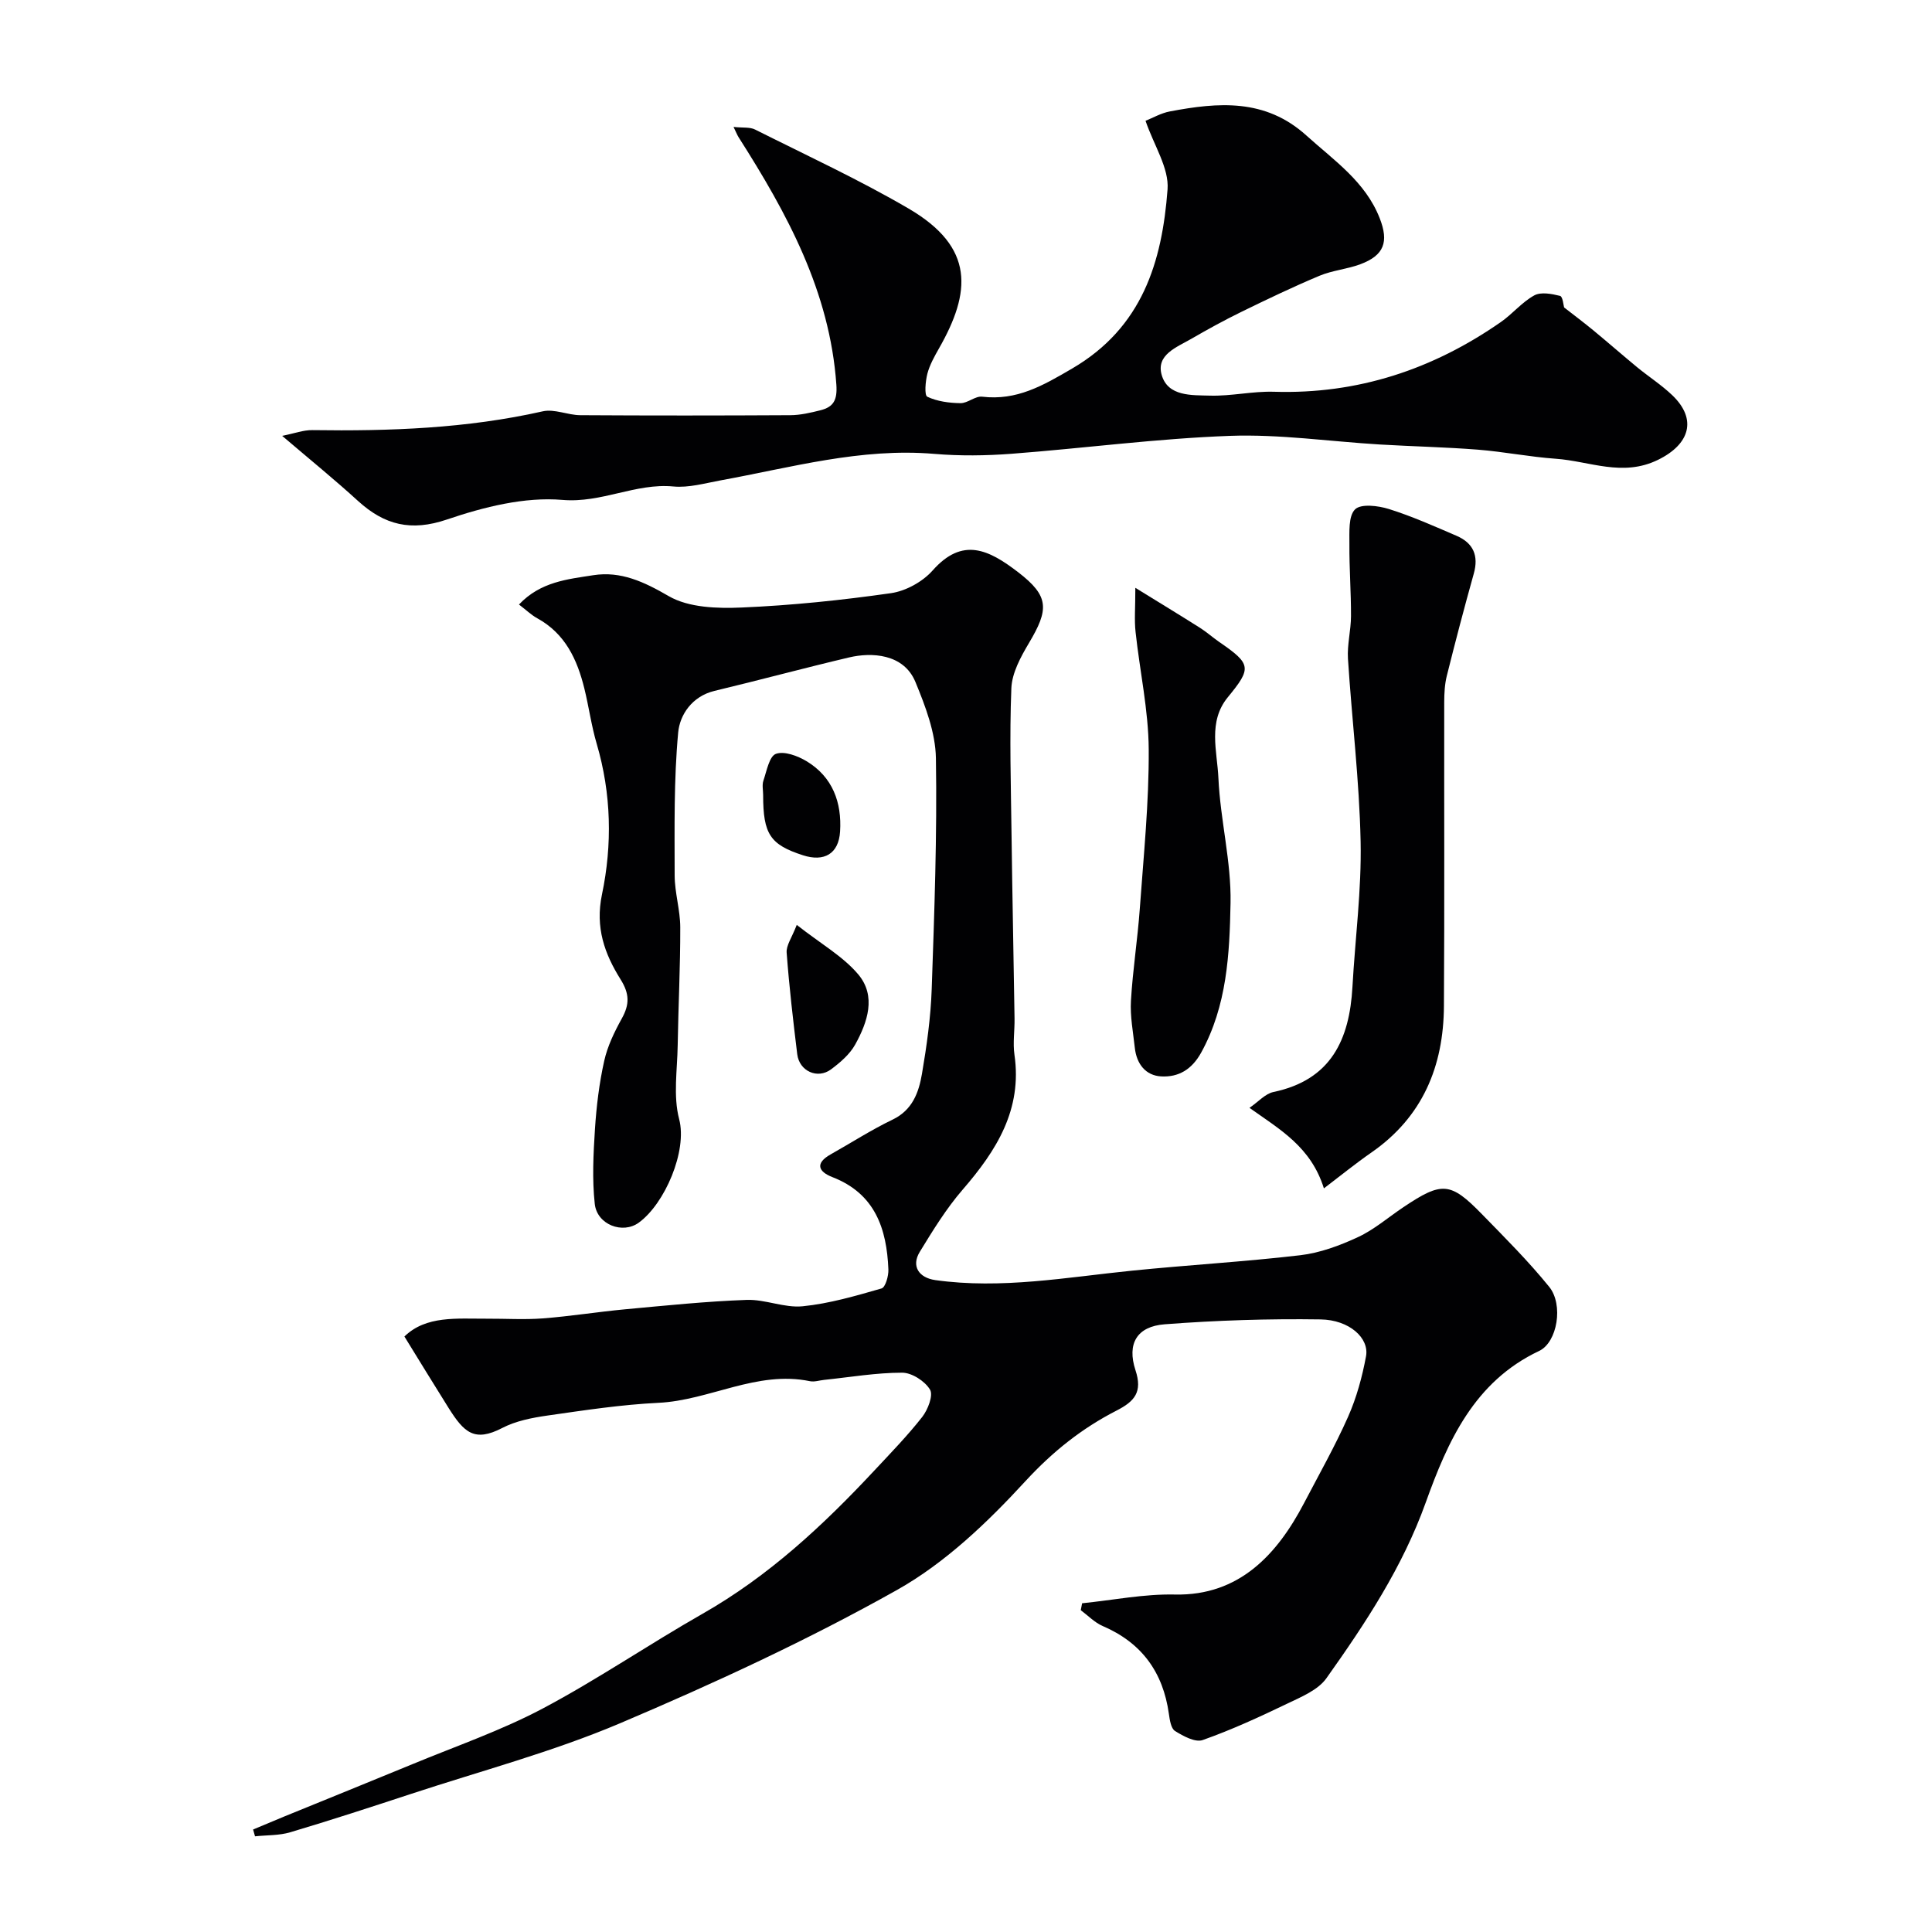
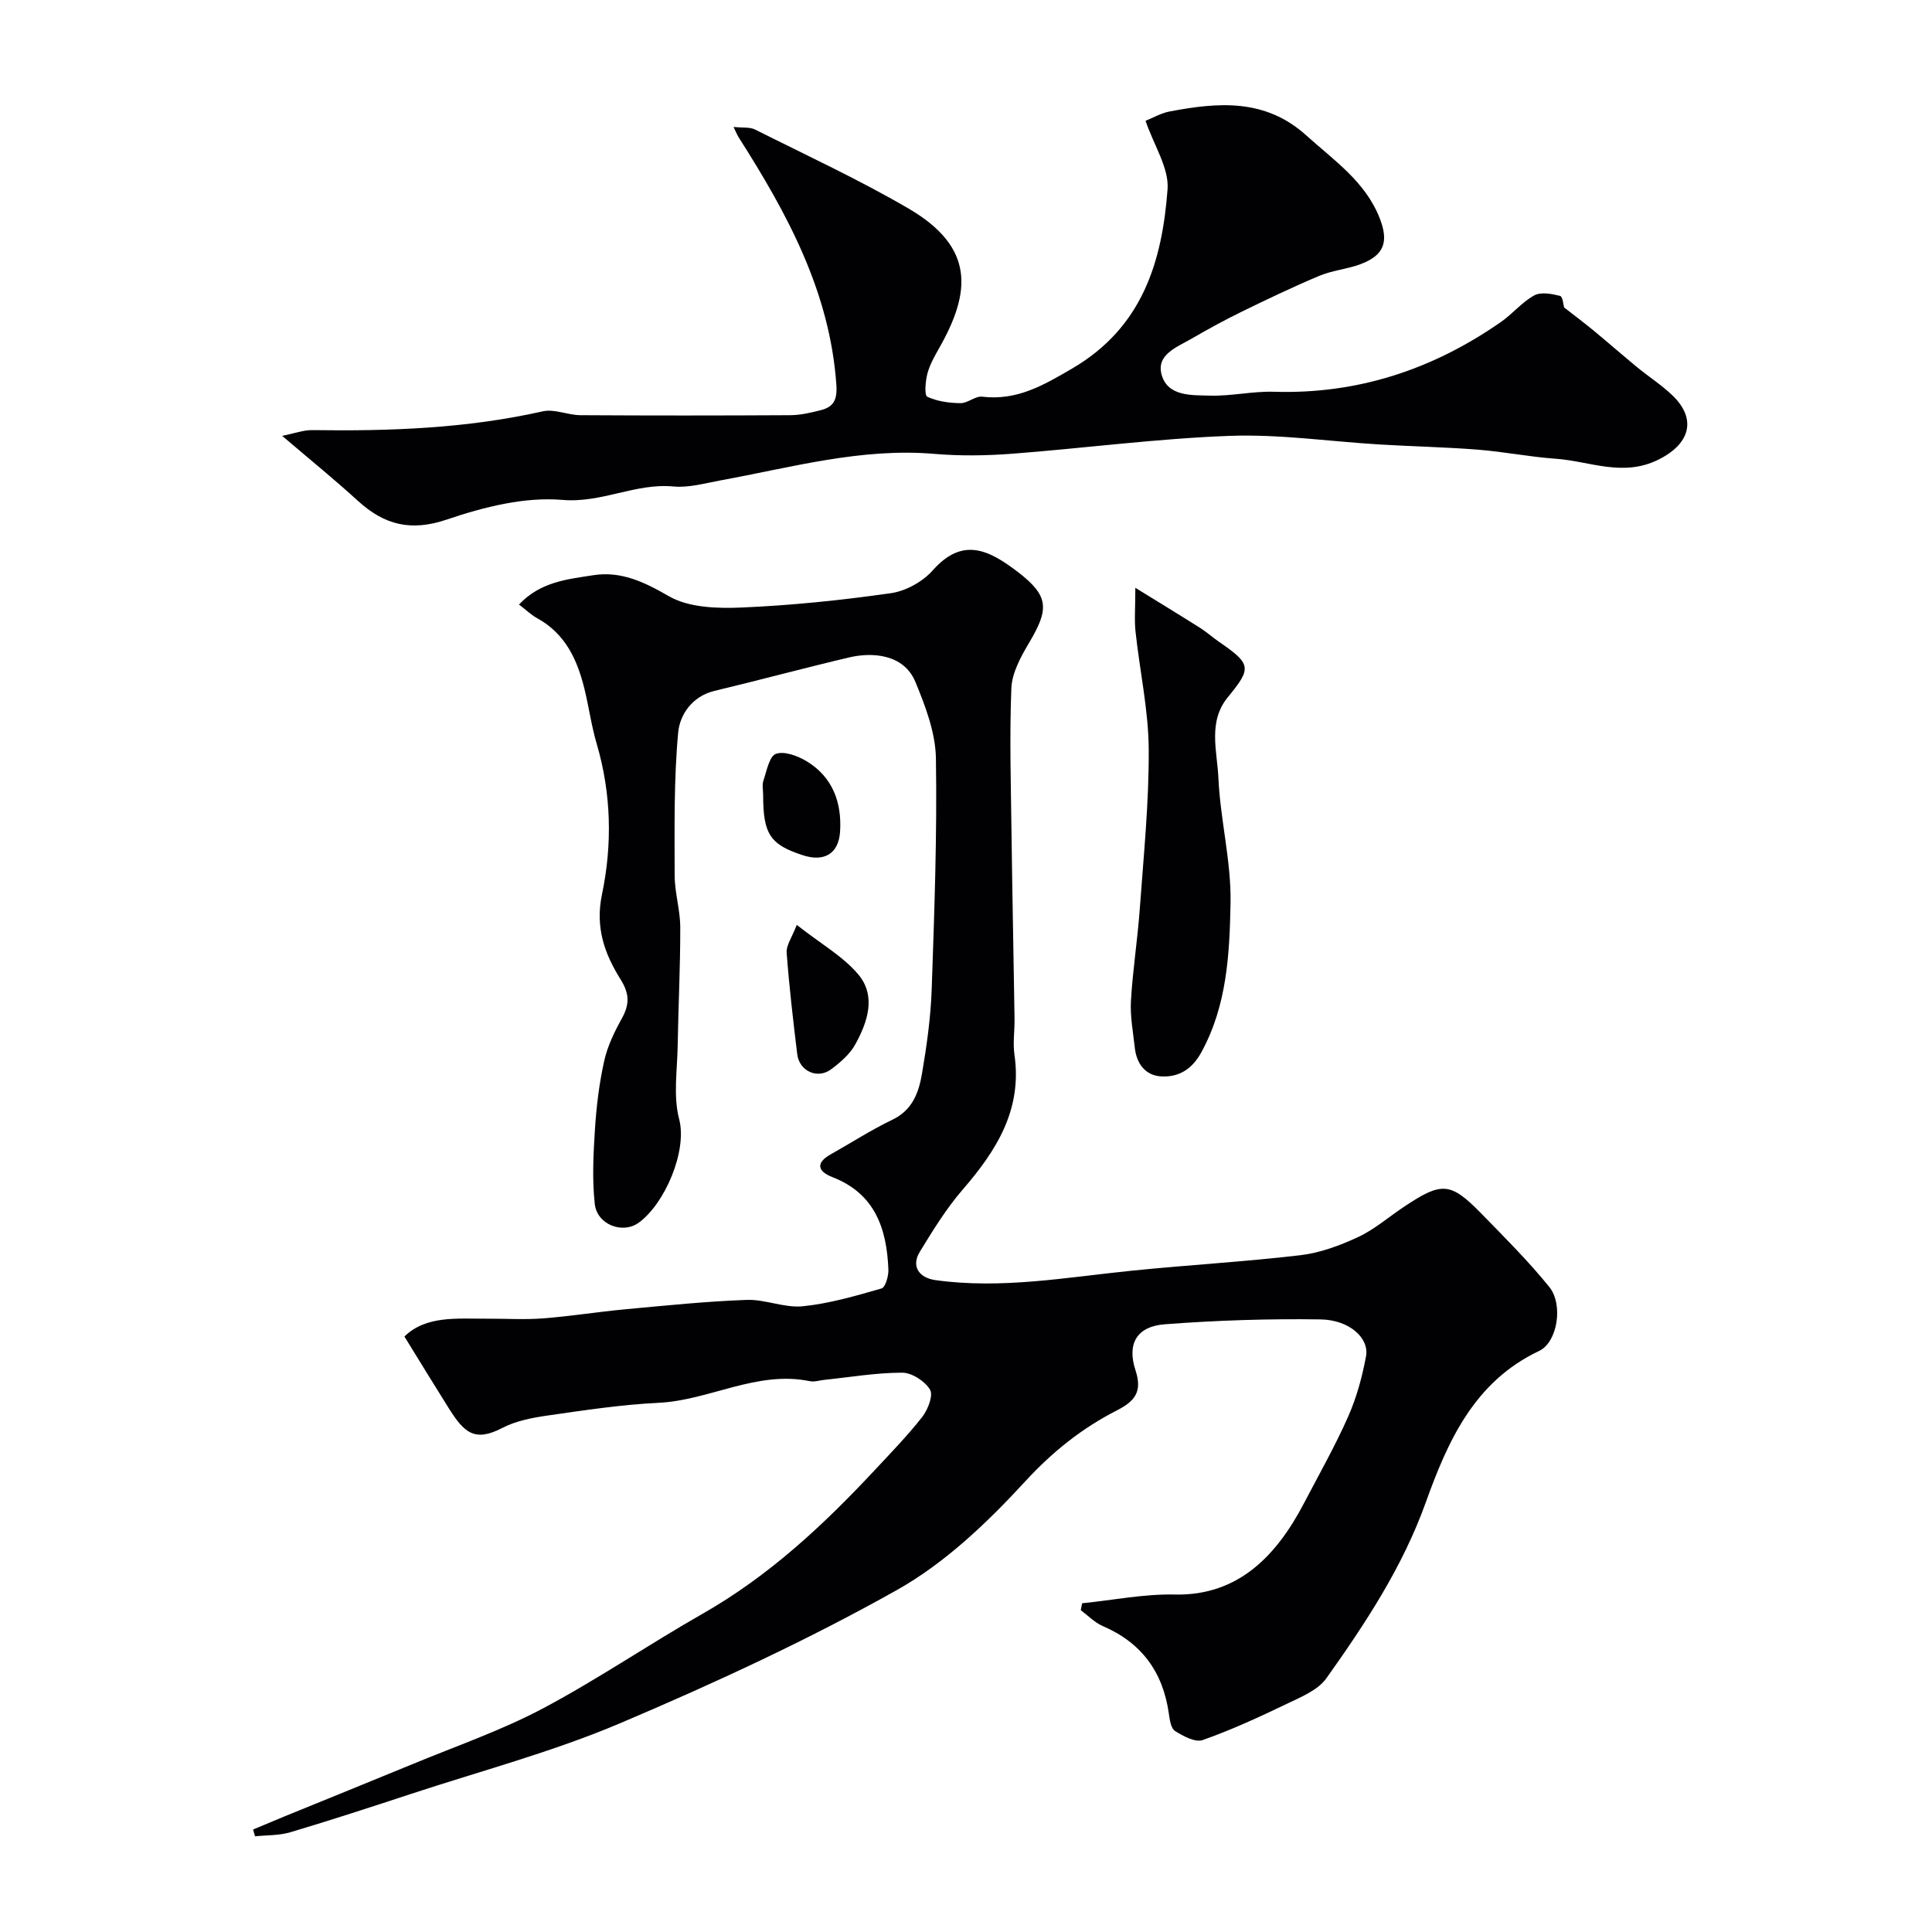
<svg xmlns="http://www.w3.org/2000/svg" enable-background="new 0 0 400 400" viewBox="0 0 400 400">
  <g fill="#010103">
    <path d="m52.4 378.78c2.16-.9 4.32-1.82 6.49-2.71 8.83-3.61 17.67-7.17 26.48-10.81 9.03-3.74 18.34-6.95 26.94-11.5 11.35-6.01 22-13.3 33.17-19.66 13.66-7.78 24.95-18.29 35.56-29.66 3.38-3.62 6.85-7.19 9.9-11.08 1.17-1.5 2.32-4.47 1.61-5.65-1.05-1.76-3.76-3.51-5.77-3.51-5.38 0-10.77.93-16.15 1.49-.98.1-2.02.46-2.94.27-11-2.27-20.76 3.97-31.38 4.48-7.67.37-15.32 1.54-22.94 2.63-3.2.46-6.56 1.11-9.37 2.57-5.78 3-7.92.94-11.1-4.1-3.03-4.82-5.99-9.68-9.17-14.83 4.49-4.38 10.88-3.66 17.07-3.69 3.86-.02 7.75.23 11.59-.06 5.72-.44 11.39-1.36 17.1-1.89 8.36-.77 16.72-1.64 25.1-1.94 3.85-.14 7.81 1.7 11.59 1.32 5.52-.55 10.97-2.15 16.33-3.69.81-.23 1.48-2.6 1.42-3.94-.34-8.45-2.76-15.69-11.59-19.11-2.91-1.13-3.65-2.86-.36-4.71 4.27-2.4 8.4-5.07 12.81-7.19 4.13-1.98 5.43-5.63 6.09-9.47.99-5.81 1.82-11.7 2.02-17.58.55-15.93 1.13-31.87.87-47.79-.09-5.29-2.17-10.75-4.24-15.77-2.44-5.91-9.14-6.17-13.72-5.09-9.32 2.2-18.57 4.7-27.88 6.93-4.66 1.12-7.18 4.96-7.52 8.61-.91 9.81-.74 19.73-.73 29.6.01 3.58 1.15 7.15 1.16 10.73.02 8.13-.4 16.27-.53 24.4-.08 5.13-.96 10.52.3 15.32 1.73 6.56-2.95 17.51-8.36 21.44-3.33 2.42-8.63.43-9.11-3.88-.56-5.11-.29-10.36.04-15.52.31-4.72.88-9.46 1.91-14.07.68-3.07 2.12-6.04 3.66-8.82 1.61-2.91 1.6-5.1-.28-8.1-3.28-5.24-5.27-10.7-3.84-17.55 2.16-10.32 1.95-20.88-1.09-31.21-1.1-3.73-1.62-7.63-2.55-11.42-1.48-6.02-3.96-11.38-9.75-14.56-1.24-.68-2.28-1.7-3.79-2.85 4.47-4.74 10.1-5.24 15.39-6.07 5.7-.89 10.51 1.37 15.61 4.33 4.14 2.4 10.06 2.58 15.13 2.36 10.32-.44 20.65-1.51 30.88-2.97 3.08-.44 6.57-2.37 8.64-4.71 6.18-6.97 11.58-4.33 17.71.38 6.45 4.96 6.38 7.68 2.22 14.66-1.7 2.86-3.51 6.18-3.64 9.35-.4 10.11-.09 20.25.04 30.38.16 12.67.43 25.33.62 38 .04 2.5-.37 5.04-.02 7.49 1.65 11.37-3.72 19.85-10.72 27.94-3.39 3.92-6.16 8.43-8.88 12.88-1.82 2.98-.17 5.37 3.21 5.85 13.7 1.92 27.17-.58 40.71-1.95 11.61-1.18 23.28-1.84 34.87-3.2 4.08-.48 8.18-2 11.94-3.75 3.36-1.56 6.27-4.1 9.39-6.19 7.98-5.35 9.73-5.26 16.25 1.42 4.78 4.9 9.65 9.76 13.95 15.07 2.98 3.68 1.7 11.48-2.09 13.27-13.44 6.34-18.93 18.72-23.47 31.36-4.81 13.41-12.48 25.01-20.57 36.4-1.75 2.46-5.22 3.87-8.13 5.27-5.72 2.75-11.52 5.42-17.49 7.53-1.54.54-4.03-.82-5.73-1.88-.84-.53-1.09-2.31-1.27-3.57-1.21-8.61-5.62-14.69-13.7-18.16-1.67-.72-3.03-2.16-4.54-3.28.09-.48.19-.96.28-1.43 6.41-.65 12.83-1.95 19.22-1.81 13.34.29 21.2-8.36 26.73-18.93 3.1-5.93 6.41-11.77 9.12-17.88 1.75-3.95 2.92-8.25 3.71-12.51.7-3.76-3.43-7.55-9.42-7.64-10.75-.16-21.55.19-32.27 1.01-5.73.44-7.85 4-6.04 9.51 1.49 4.52-.18 6.44-3.93 8.36-7.15 3.66-13.21 8.48-18.83 14.58-7.84 8.53-16.63 16.95-26.62 22.56-18.45 10.36-37.8 19.3-57.3 27.58-13.99 5.94-28.83 9.87-43.31 14.64-8.31 2.73-16.63 5.45-25 7.94-2.31.69-4.86.58-7.3.84-.12-.46-.26-.94-.4-1.41z" />
    <path d="m58.42 90.24c2.56-.51 4.41-1.22 6.26-1.19 16.03.23 31.96-.34 47.7-3.89 2.4-.54 5.16.78 7.76.8 14.5.09 29 .08 43.49 0 2.09-.01 4.2-.51 6.24-1.02 2.7-.68 3.51-2.11 3.29-5.29-1.35-19.28-10.2-35.48-20.25-51.25-.23-.36-.39-.77-1.04-2.12 1.96.21 3.4 0 4.46.54 10.64 5.34 21.48 10.35 31.75 16.34 13.82 8.06 12.94 17.38 6.33 28.97-.95 1.67-1.93 3.42-2.41 5.25-.4 1.56-.65 4.46-.01 4.76 2.05.97 4.54 1.3 6.87 1.33 1.49.02 3.06-1.51 4.48-1.34 7.17.85 12.58-2.29 18.62-5.82 14.56-8.5 18.64-22.1 19.77-37.1.33-4.41-2.81-9.08-4.56-14.2 1.51-.6 3.21-1.6 5.04-1.94 10.01-1.9 19.74-2.72 28.26 4.98 5.73 5.18 12.22 9.54 15.19 17.15 1.91 4.89.91 7.67-4.02 9.51-2.73 1.02-5.76 1.26-8.44 2.38-5.49 2.3-10.87 4.88-16.23 7.5-3.52 1.72-6.95 3.61-10.34 5.57-2.99 1.73-7.33 3.28-6.11 7.49 1.3 4.47 6.23 4.15 9.98 4.26 4.41.13 8.86-.94 13.28-.8 17.33.53 32.85-4.62 46.95-14.43 2.42-1.68 4.37-4.12 6.92-5.52 1.38-.76 3.62-.33 5.34.1.57.14.71 1.97.84 2.39 2.13 1.66 4.13 3.16 6.06 4.75 3.04 2.51 6.01 5.11 9.05 7.62 2.4 1.97 5.05 3.67 7.29 5.81 5.23 5.01 3.59 10.18-2.97 13.38-7.34 3.59-14.14.26-21.15-.23-5.38-.38-10.72-1.45-16.1-1.88-6.75-.53-13.53-.67-20.3-1.07-10.36-.62-20.74-2.16-31.06-1.79-15.1.55-30.14 2.56-45.22 3.71-5.3.4-10.69.47-15.99.02-15.19-1.29-29.65 2.83-44.32 5.5-3.21.59-6.53 1.55-9.7 1.25-7.85-.74-14.83 3.47-22.97 2.78-7.84-.67-16.3 1.47-23.92 4.06-7.45 2.53-12.92 1.13-18.37-3.81-4.85-4.43-9.92-8.55-15.74-13.51z" />
-     <path d="m258.69 229.37c1.84-1.26 3.26-2.92 4.95-3.28 11.93-2.49 15.76-10.83 16.37-21.77.56-10.04 1.9-20.09 1.69-30.11-.26-12.63-1.81-25.22-2.62-37.84-.18-2.91.62-5.87.63-8.82.02-4.95-.37-9.91-.33-14.86.02-2.5-.24-5.83 1.17-7.23 1.22-1.21 4.79-.77 7.02-.07 4.78 1.5 9.4 3.57 14.01 5.55 3.45 1.49 4.6 4.1 3.55 7.83-1.97 7.03-3.82 14.09-5.59 21.18-.43 1.73-.52 3.59-.53 5.39-.03 20.98.07 41.96-.06 62.94-.07 12.47-4.4 22.97-15.01 30.33-3.27 2.27-6.36 4.78-9.84 7.43-2.69-8.6-9.09-12.18-15.41-16.67z" />
    <path d="m235.06 121.7c5.22 3.22 9.32 5.71 13.38 8.28 1.38.87 2.6 1.97 3.94 2.9 6.72 4.61 6.79 5.43 1.83 11.47-4.18 5.09-2.2 11.18-1.95 16.76.39 8.66 2.68 17.28 2.51 25.89-.2 10.51-.73 21.22-6.08 30.93-1.95 3.53-4.71 5.11-8.25 4.93-3.28-.17-5.13-2.62-5.49-5.93-.35-3.24-.99-6.51-.8-9.73.37-6.35 1.37-12.67 1.83-19.02.79-11 1.92-22.03 1.85-33.04-.05-8.1-1.85-16.17-2.72-24.28-.28-2.46-.05-4.96-.05-9.16z" />
    <path d="m164.96 191.49c5.03 3.95 9.6 6.52 12.75 10.27 3.75 4.48 1.91 9.87-.65 14.5-1.12 2.02-3.09 3.71-4.99 5.13-2.81 2.1-6.58.38-7.01-3.12-.85-6.99-1.67-13.99-2.19-21.01-.13-1.51 1.08-3.13 2.09-5.77z" />
    <path d="m158 164.61c0-1-.25-2.08.05-2.97.68-2 1.22-5.06 2.59-5.56 1.73-.63 4.5.41 6.35 1.52 5.39 3.25 7.32 8.53 6.94 14.56-.29 4.62-3.3 6.34-7.7 4.91-6.79-2.2-8.23-4.38-8.23-12.46z" />
  </g>
</svg>